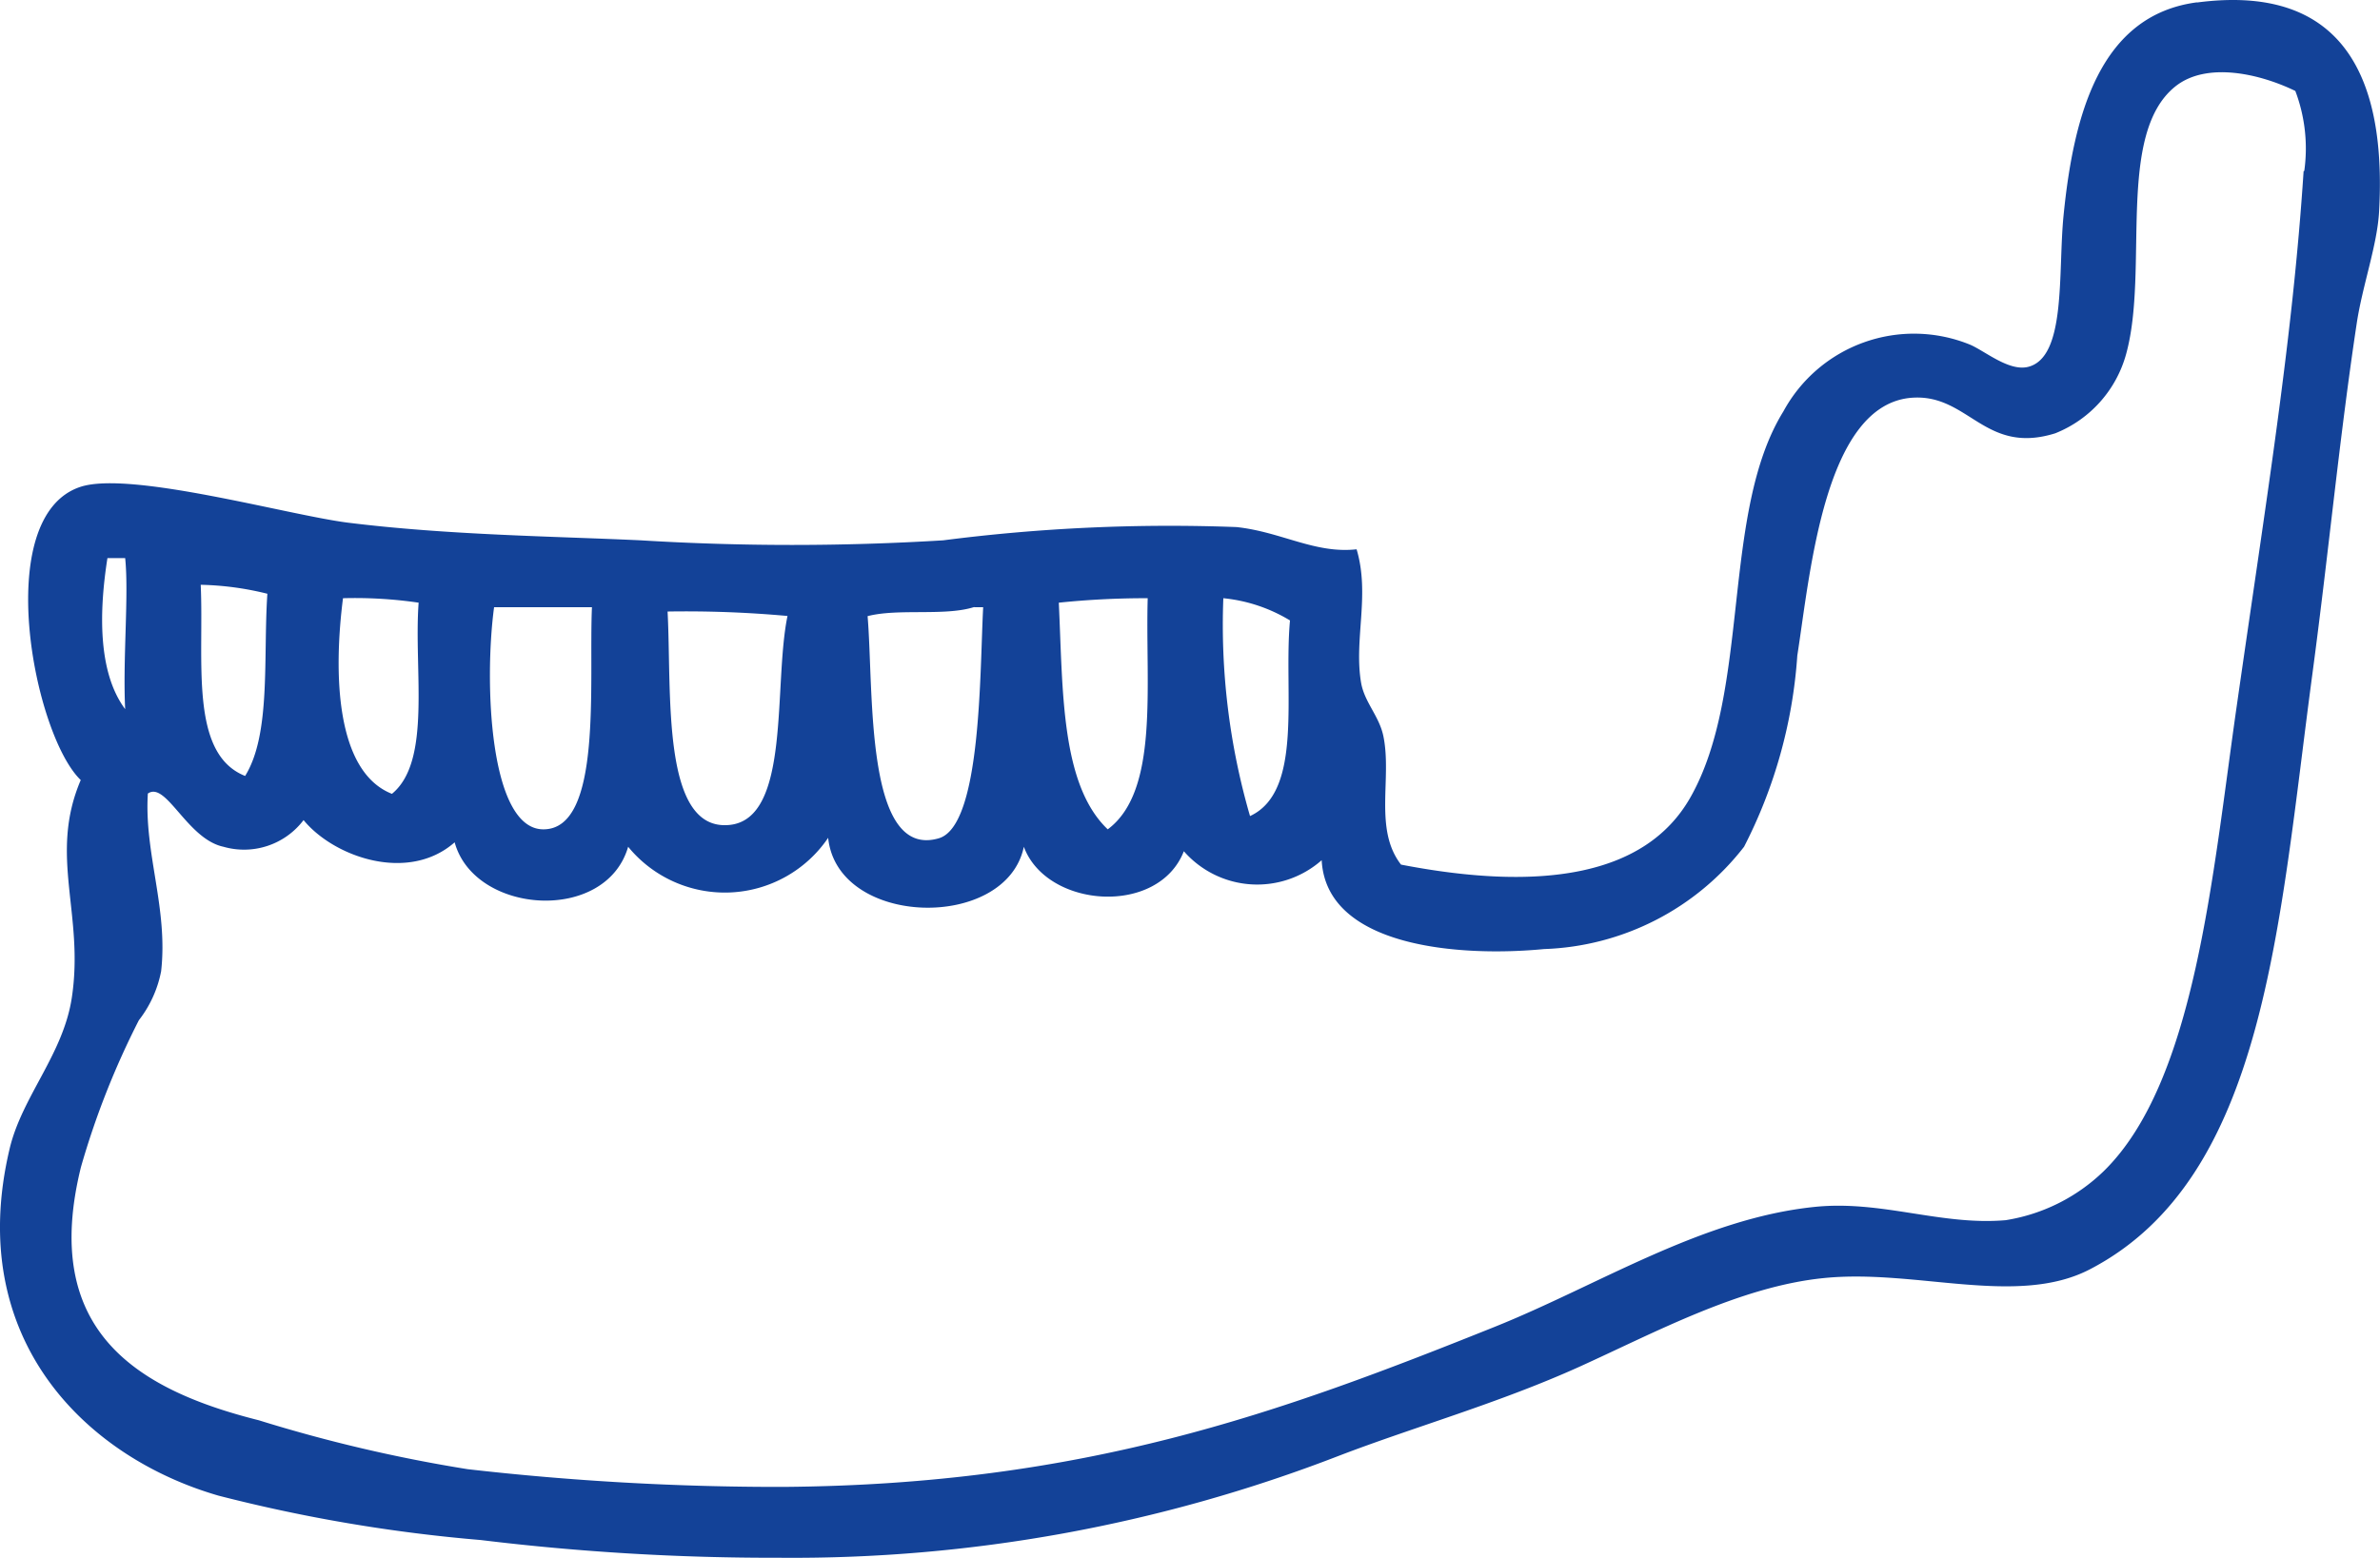
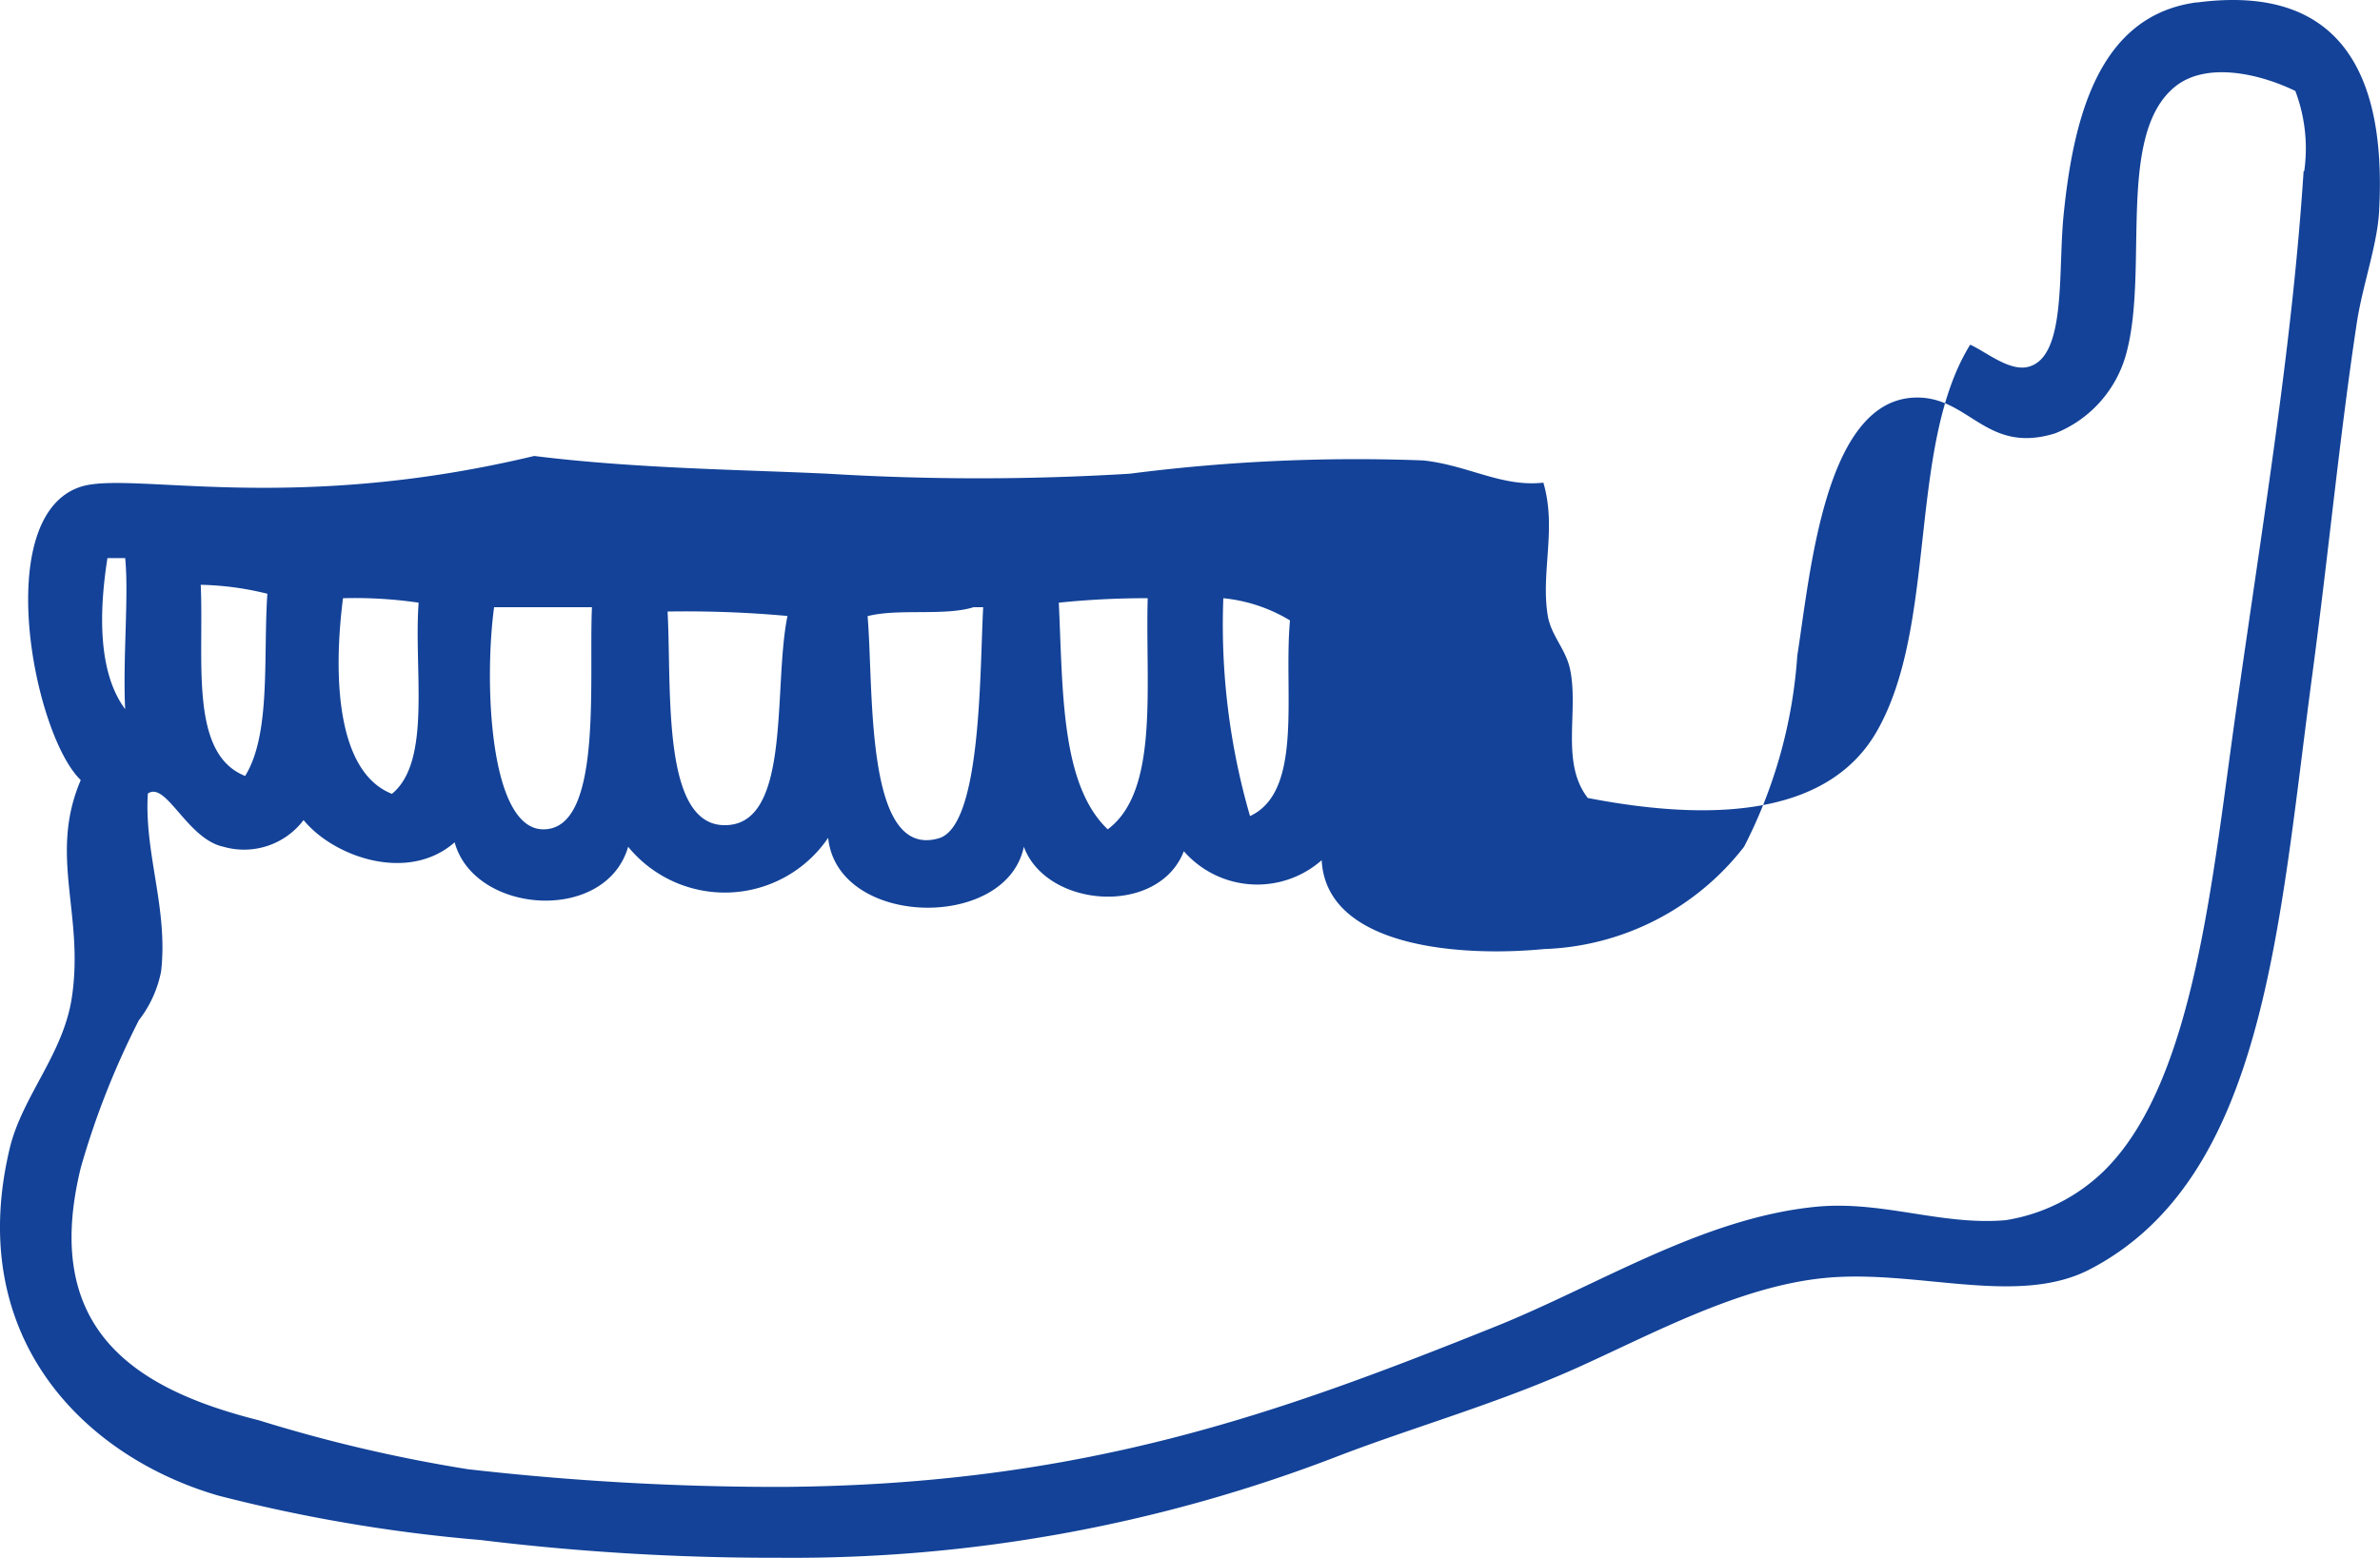
<svg xmlns="http://www.w3.org/2000/svg" width="58.126" height="38.062" viewBox="0 0 58.126 38.062">
-   <path id="Fit_precisely_to_your_mouth." data-name="Fit precisely to your mouth." d="M54.159.566C51.79.878,51.146,3.308,50.9,5.779c-.138,1.4.073,3.467-.871,3.694-.466.109-1.037-.381-1.409-.543a3.628,3.628,0,0,0-4.561,1.628c-1.535,2.479-.786,6.837-2.28,9.445-1.1,1.92-3.669,2.284-7.059,1.628-.672-.867-.215-2.11-.433-3.147-.105-.49-.462-.822-.543-1.3-.178-1.053.223-2.143-.109-3.256-1.017.113-1.835-.425-2.932-.543a43.279,43.279,0,0,0-7.165.324,60.634,60.634,0,0,1-7.384,0c-2.134-.1-4.7-.126-7.165-.433C7.533,13.089,3.7,12.008,2.475,12.4c-2.2.713-1.146,6.067,0,7.165-.79,1.851.093,3.277-.219,5.322-.211,1.385-1.219,2.414-1.519,3.69-1.1,4.637,1.855,7.529,5.1,8.469a38.709,38.709,0,0,0,6.407,1.085,58.972,58.972,0,0,0,7.274.433A36.955,36.955,0,0,0,33.2,36.074c1.823-.7,3.9-1.284,5.865-2.171,1.851-.838,3.929-1.964,5.974-2.171,2.256-.231,4.735.713,6.513-.219,4.277-2.232,4.6-8.372,5.427-14.548.405-3.034.656-5.739,1.085-8.578.142-.919.5-1.9.543-2.714C58.8,2.182,57.565.121,54.159.57Zm-22.151,15.1c-.162,1.754.336,4.172-.976,4.779a16.763,16.763,0,0,1-.652-5.322,3.869,3.869,0,0,1,1.628.543Zm-3.475-.543c-.061,2.147.288,4.706-.976,5.646-1.15-1.094-1.094-3.394-1.195-5.537a20.6,20.6,0,0,1,2.171-.109Zm-4.237.219h.219c-.085,1.555-.036,5.342-1.085,5.646-1.814.527-1.584-3.613-1.738-5.427C22.442,15.366,23.584,15.568,24.3,15.337Zm-4.561.219c-.348,1.689.089,4.941-1.409,5.1-1.685.178-1.414-3.256-1.519-5.213a27.39,27.39,0,0,1,2.932.109Zm-7.165-.219h2.39c-.081,1.835.271,5.443-1.195,5.427-1.308-.016-1.442-3.588-1.195-5.427Zm-3.69-.219a10.687,10.687,0,0,1,1.847.109c-.122,1.652.324,3.872-.652,4.67-1.385-.547-1.426-2.973-1.195-4.779Zm-1.847-.109c-.105,1.559.093,3.422-.543,4.451-1.373-.543-1-2.831-1.085-4.67a7.327,7.327,0,0,1,1.628.219Zm-3.908-.871H3.56c.093.9-.061,2.463,0,3.69-.68-.911-.632-2.426-.433-3.69ZM56.763,4.693c-.267,4.107-.915,8.04-1.628,13.029-.6,4.164-1.013,9.21-3.256,11.4a4.438,4.438,0,0,1-2.39,1.195c-1.58.138-3.038-.494-4.67-.324-2.762.284-5.29,1.92-7.817,2.932-5.237,2.1-10.024,3.852-17.371,3.908a66.809,66.809,0,0,1-7.708-.433,36.677,36.677,0,0,1-5.1-1.195c-3.046-.765-5.322-2.232-4.342-6.189a19.974,19.974,0,0,1,1.414-3.584,2.819,2.819,0,0,0,.543-1.195c.174-1.535-.417-2.888-.324-4.342.446-.312.956,1.11,1.847,1.3a1.823,1.823,0,0,0,1.956-.652c.737.9,2.552,1.543,3.69.543.482,1.766,3.694,1.989,4.237.109a3.05,3.05,0,0,0,4.885-.219c.223,2.191,4.35,2.284,4.779.219.555,1.5,3.285,1.705,3.908.109a2.38,2.38,0,0,0,3.366.219c.113,2.13,3.378,2.369,5.431,2.171a6.456,6.456,0,0,0,4.885-2.5,11.978,11.978,0,0,0,1.3-4.67c.316-2.013.664-6.172,2.823-6.3,1.365-.081,1.758,1.405,3.475.871a2.913,2.913,0,0,0,1.738-1.956c.555-2.049-.255-5.354,1.195-6.517.757-.608,2.049-.32,2.932.109a3.968,3.968,0,0,1,.219,1.952Z" transform="translate(-0.503 -0.509)" fill="#134298" />
+   <path id="Fit_precisely_to_your_mouth." data-name="Fit precisely to your mouth." d="M54.159.566C51.79.878,51.146,3.308,50.9,5.779c-.138,1.4.073,3.467-.871,3.694-.466.109-1.037-.381-1.409-.543c-1.535,2.479-.786,6.837-2.28,9.445-1.1,1.92-3.669,2.284-7.059,1.628-.672-.867-.215-2.11-.433-3.147-.105-.49-.462-.822-.543-1.3-.178-1.053.223-2.143-.109-3.256-1.017.113-1.835-.425-2.932-.543a43.279,43.279,0,0,0-7.165.324,60.634,60.634,0,0,1-7.384,0c-2.134-.1-4.7-.126-7.165-.433C7.533,13.089,3.7,12.008,2.475,12.4c-2.2.713-1.146,6.067,0,7.165-.79,1.851.093,3.277-.219,5.322-.211,1.385-1.219,2.414-1.519,3.69-1.1,4.637,1.855,7.529,5.1,8.469a38.709,38.709,0,0,0,6.407,1.085,58.972,58.972,0,0,0,7.274.433A36.955,36.955,0,0,0,33.2,36.074c1.823-.7,3.9-1.284,5.865-2.171,1.851-.838,3.929-1.964,5.974-2.171,2.256-.231,4.735.713,6.513-.219,4.277-2.232,4.6-8.372,5.427-14.548.405-3.034.656-5.739,1.085-8.578.142-.919.5-1.9.543-2.714C58.8,2.182,57.565.121,54.159.57Zm-22.151,15.1c-.162,1.754.336,4.172-.976,4.779a16.763,16.763,0,0,1-.652-5.322,3.869,3.869,0,0,1,1.628.543Zm-3.475-.543c-.061,2.147.288,4.706-.976,5.646-1.15-1.094-1.094-3.394-1.195-5.537a20.6,20.6,0,0,1,2.171-.109Zm-4.237.219h.219c-.085,1.555-.036,5.342-1.085,5.646-1.814.527-1.584-3.613-1.738-5.427C22.442,15.366,23.584,15.568,24.3,15.337Zm-4.561.219c-.348,1.689.089,4.941-1.409,5.1-1.685.178-1.414-3.256-1.519-5.213a27.39,27.39,0,0,1,2.932.109Zm-7.165-.219h2.39c-.081,1.835.271,5.443-1.195,5.427-1.308-.016-1.442-3.588-1.195-5.427Zm-3.69-.219a10.687,10.687,0,0,1,1.847.109c-.122,1.652.324,3.872-.652,4.67-1.385-.547-1.426-2.973-1.195-4.779Zm-1.847-.109c-.105,1.559.093,3.422-.543,4.451-1.373-.543-1-2.831-1.085-4.67a7.327,7.327,0,0,1,1.628.219Zm-3.908-.871H3.56c.093.9-.061,2.463,0,3.69-.68-.911-.632-2.426-.433-3.69ZM56.763,4.693c-.267,4.107-.915,8.04-1.628,13.029-.6,4.164-1.013,9.21-3.256,11.4a4.438,4.438,0,0,1-2.39,1.195c-1.58.138-3.038-.494-4.67-.324-2.762.284-5.29,1.92-7.817,2.932-5.237,2.1-10.024,3.852-17.371,3.908a66.809,66.809,0,0,1-7.708-.433,36.677,36.677,0,0,1-5.1-1.195c-3.046-.765-5.322-2.232-4.342-6.189a19.974,19.974,0,0,1,1.414-3.584,2.819,2.819,0,0,0,.543-1.195c.174-1.535-.417-2.888-.324-4.342.446-.312.956,1.11,1.847,1.3a1.823,1.823,0,0,0,1.956-.652c.737.9,2.552,1.543,3.69.543.482,1.766,3.694,1.989,4.237.109a3.05,3.05,0,0,0,4.885-.219c.223,2.191,4.35,2.284,4.779.219.555,1.5,3.285,1.705,3.908.109a2.38,2.38,0,0,0,3.366.219c.113,2.13,3.378,2.369,5.431,2.171a6.456,6.456,0,0,0,4.885-2.5,11.978,11.978,0,0,0,1.3-4.67c.316-2.013.664-6.172,2.823-6.3,1.365-.081,1.758,1.405,3.475.871a2.913,2.913,0,0,0,1.738-1.956c.555-2.049-.255-5.354,1.195-6.517.757-.608,2.049-.32,2.932.109a3.968,3.968,0,0,1,.219,1.952Z" transform="translate(-0.503 -0.509)" fill="#134298" />
</svg>